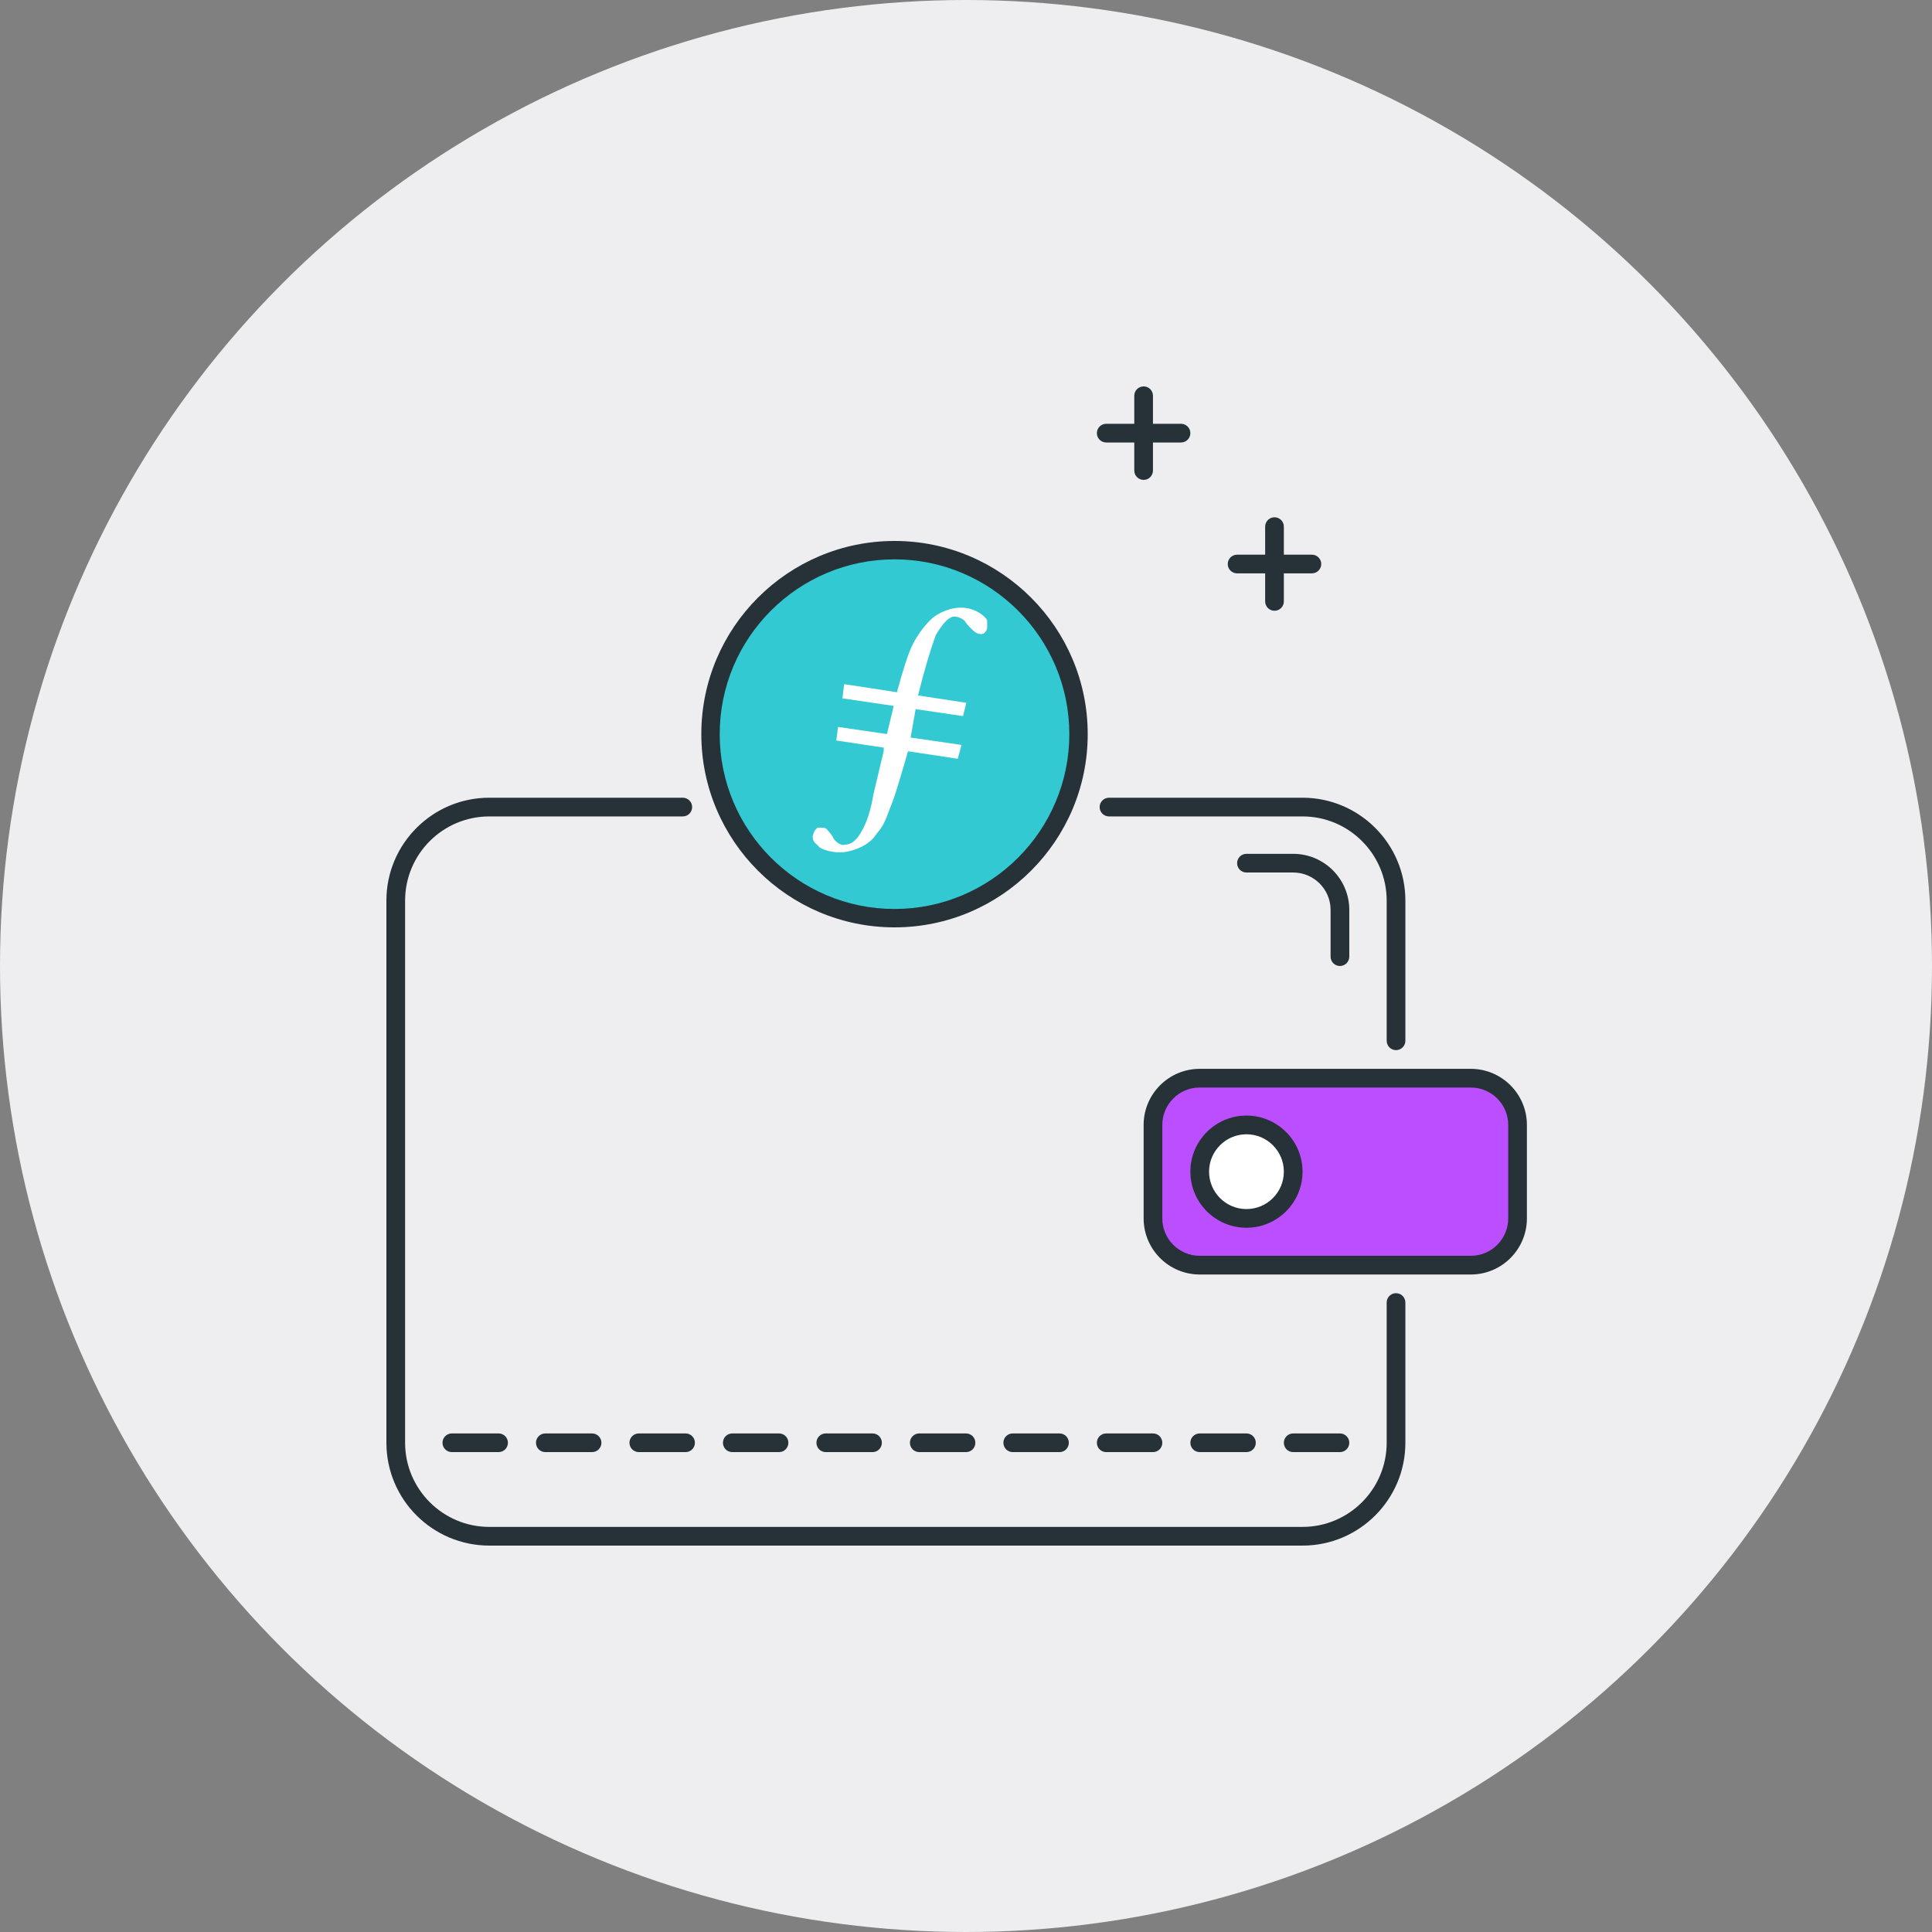
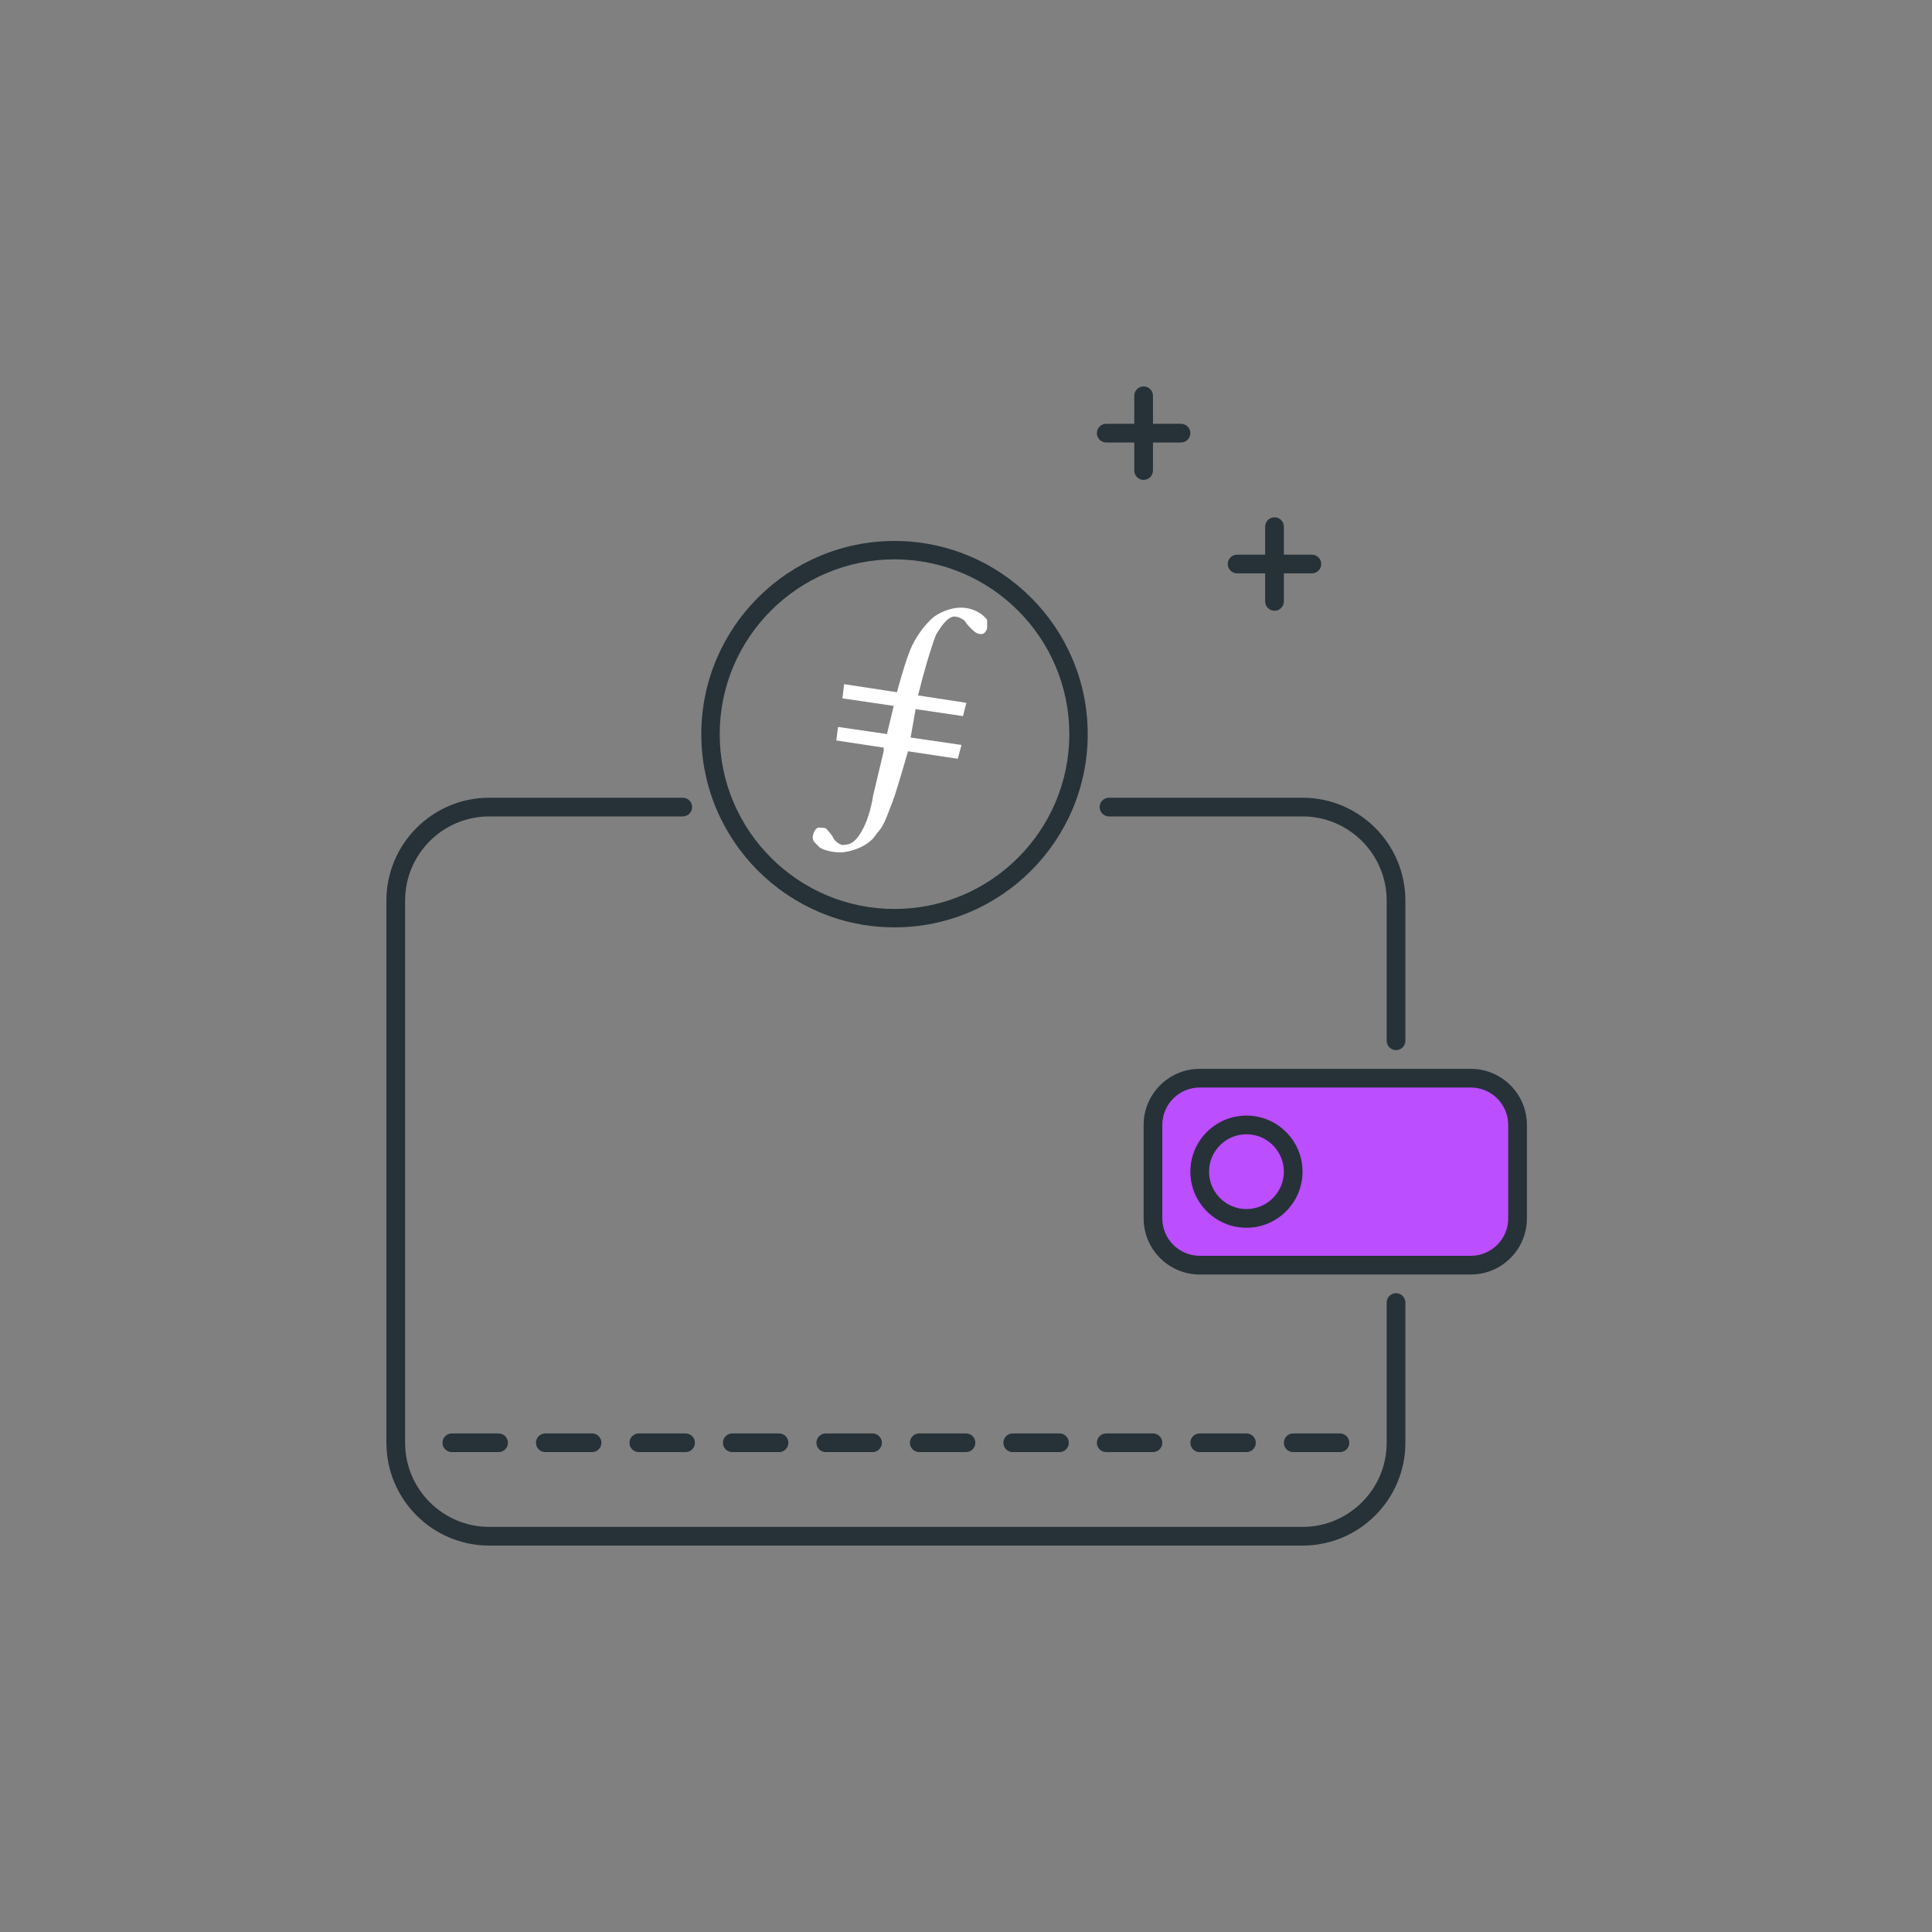
<svg xmlns="http://www.w3.org/2000/svg" width="100px" height="100px" viewBox="0 0 100 100" version="1.1">
  <rect x="0" y="0" width="100" height="100" fill="#808080" stroke="none" />
  <title>编组 18</title>
  <g id="页面-1" stroke="none" stroke-width="1" fill="none" fill-rule="evenodd">
    <g id="主页-交互说明" transform="translate(-536, -2358)">
      <g id="编组-17" transform="translate(536, 2358)">
-         <circle id="椭圆形" fill="#EEEEF1" cx="50" cy="50" r="50" />
        <g id="编组-4" transform="translate(36.3, 28)">
-           <path d="M0.476,10 C0.476,15.26 4.74,19.524 10,19.524 C15.26,19.524 19.524,15.26 19.524,10 C19.524,4.74 15.26,0.476 10,0.476 C4.74,0.476 0.476,4.74 0.476,10 Z" id="路径" fill="#33C9D2" fill-rule="nonzero" />
          <g id="Filecoin-2" transform="translate(5.765, 3.452)" fill="#FFFFFF">
            <path d="M8.039,0.037 C8.733,0.185 9.029,0.621 9.029,0.654 L9.029,1.052 C9.029,1.122 8.951,1.274 8.847,1.336 C8.743,1.397 8.556,1.37 8.416,1.273 C8.276,1.176 7.958,0.848 7.903,0.734 C7.848,0.619 7.551,0.46 7.33,0.46 C7.109,0.46 6.799,0.687 6.374,1.418 C6.074,2.231 5.768,3.271 5.454,4.539 L5.453,4.544 L7.953,4.926 L7.781,5.614 L5.328,5.252 L5.068,6.722 L7.703,7.106 L7.508,7.822 L4.93,7.434 L4.928,7.452 C4.521,8.866 4.255,9.736 4.128,10.061 L4.106,10.116 C3.933,10.525 3.776,11.071 3.534,11.414 C3.293,11.758 3.509,11.425 3.206,11.843 C2.902,12.262 2.264,12.556 1.689,12.645 C1.115,12.735 0.445,12.52 0.326,12.376 C0.206,12.232 -0.048,12.104 0.008,11.81 C0.045,11.614 0.131,11.472 0.266,11.384 C0.526,11.382 0.673,11.402 0.708,11.444 C0.76,11.508 1.017,11.78 1.055,11.903 C1.094,12.025 1.4,12.314 1.603,12.281 C1.806,12.249 2.122,12.298 2.535,11.575 C2.81,11.093 3.009,10.472 3.132,9.711 L3.676,7.422 L3.676,7.245 L1.222,6.876 L1.311,6.174 L3.844,6.543 L4.194,5.085 L1.538,4.694 L1.627,3.96 L4.362,4.378 L4.376,4.318 C4.681,3.197 4.935,2.418 5.139,1.98 C5.445,1.324 6.003,0.662 6.327,0.438 C6.651,0.215 7.344,-0.111 8.039,0.037 Z" id="形状结合" />
          </g>
          <path d="M10,20 C4.486,20 0,15.514 0,10 C0,4.486 4.487,0 10,0 C15.513,0 20,4.486 20,10 C20,15.514 15.514,20 10,20 Z M10,0.952 C5.011,0.952 0.952,5.011 0.952,10 C0.952,14.989 5.011,19.048 10,19.048 C14.989,19.048 19.048,14.989 19.048,10 C19.048,5.011 14.989,0.952 10,0.952 Z" id="形状" fill="#263238" fill-rule="nonzero" />
        </g>
        <g id="bitcoin-wallet" transform="translate(20, 20)" fill-rule="nonzero">
          <path d="M52.258,34.355 C51.991,34.355 51.774,34.138 51.774,33.871 L51.774,26.613 C51.774,24.212 49.82,22.258 47.419,22.258 L37.401,22.258 C37.134,22.258 36.917,22.041 36.917,21.774 C36.917,21.507 37.134,21.29 37.401,21.29 L47.419,21.29 C50.355,21.29 52.742,23.678 52.742,26.613 L52.742,33.871 C52.742,34.138 52.525,34.355 52.258,34.355 Z" id="形状" fill="#263238" />
          <path d="M47.419,60 L5.323,60 C2.384,59.997 0.003,57.616 0,54.677 L0,26.613 C0,23.678 2.387,21.29 5.323,21.29 L15.341,21.29 C15.608,21.29 15.825,21.507 15.825,21.774 C15.825,22.041 15.608,22.258 15.341,22.258 L5.323,22.258 C2.919,22.261 0.97,24.209 0.968,26.613 L0.968,54.677 C0.968,57.078 2.922,59.032 5.323,59.032 L47.419,59.032 C49.82,59.032 51.774,57.078 51.774,54.677 L51.774,47.419 C51.774,47.152 51.991,46.935 52.258,46.935 C52.525,46.935 52.742,47.152 52.742,47.419 L52.742,54.677 C52.742,57.613 50.355,60 47.419,60 Z" id="形状" fill="#263238" />
          <path d="M56.129,45.484 L42.097,45.484 C41.455,45.484 40.84,45.229 40.386,44.775 C39.932,44.322 39.677,43.706 39.677,43.065 L39.677,38.226 C39.677,36.89 40.761,35.806 42.097,35.806 L56.129,35.806 C57.465,35.806 58.548,36.89 58.548,38.226 L58.548,43.065 C58.548,43.706 58.293,44.322 57.84,44.775 C57.386,45.229 56.771,45.484 56.129,45.484 L56.129,45.484 Z" id="路径" fill="#BB4EFF" />
          <path d="M56.129,45.968 L42.097,45.968 C40.496,45.968 39.194,44.665 39.194,43.065 L39.194,38.226 C39.194,36.625 40.496,35.323 42.097,35.323 L56.129,35.323 C57.73,35.323 59.032,36.625 59.032,38.226 L59.032,43.065 C59.032,44.665 57.73,45.968 56.129,45.968 Z M42.097,36.29 C41.029,36.29 40.161,37.158 40.161,38.226 L40.161,43.065 C40.161,44.132 41.029,45 42.097,45 L56.129,45 C57.196,45 58.065,44.132 58.065,43.065 L58.065,38.226 C58.065,37.158 57.196,36.29 56.129,36.29 L42.097,36.29 Z M5.806,55.161 L3.387,55.161 C3.12,55.161 2.903,54.945 2.903,54.677 C2.903,54.41 3.12,54.194 3.387,54.194 L5.806,54.194 C6.074,54.194 6.29,54.41 6.29,54.677 C6.29,54.945 6.074,55.161 5.806,55.161 Z M10.645,55.161 L8.226,55.161 C7.959,55.161 7.742,54.945 7.742,54.677 C7.742,54.41 7.959,54.194 8.226,54.194 L10.645,54.194 C10.912,54.194 11.129,54.41 11.129,54.677 C11.129,54.945 10.912,55.161 10.645,55.161 Z M15.484,55.161 L13.065,55.161 C12.797,55.161 12.581,54.945 12.581,54.677 C12.581,54.41 12.797,54.194 13.065,54.194 L15.484,54.194 C15.751,54.194 15.968,54.41 15.968,54.677 C15.968,54.945 15.751,55.161 15.484,55.161 Z M20.323,55.161 L17.903,55.161 C17.636,55.161 17.419,54.945 17.419,54.677 C17.419,54.41 17.636,54.194 17.903,54.194 L20.323,54.194 C20.59,54.194 20.806,54.41 20.806,54.677 C20.806,54.945 20.59,55.161 20.323,55.161 Z M25.161,55.161 L22.742,55.161 C22.475,55.161 22.258,54.945 22.258,54.677 C22.258,54.41 22.475,54.194 22.742,54.194 L25.161,54.194 C25.429,54.194 25.645,54.41 25.645,54.677 C25.645,54.945 25.429,55.161 25.161,55.161 Z M30,55.161 L27.581,55.161 C27.313,55.161 27.097,54.945 27.097,54.677 C27.097,54.41 27.313,54.194 27.581,54.194 L30,54.194 C30.267,54.194 30.484,54.41 30.484,54.677 C30.484,54.945 30.267,55.161 30,55.161 Z M34.839,55.161 L32.419,55.161 C32.152,55.161 31.935,54.945 31.935,54.677 C31.935,54.41 32.152,54.194 32.419,54.194 L34.839,54.194 C35.106,54.194 35.323,54.41 35.323,54.677 C35.323,54.945 35.106,55.161 34.839,55.161 Z M39.677,55.161 L37.258,55.161 C36.991,55.161 36.774,54.945 36.774,54.677 C36.774,54.41 36.991,54.194 37.258,54.194 L39.677,54.194 C39.945,54.194 40.161,54.41 40.161,54.677 C40.161,54.945 39.945,55.161 39.677,55.161 Z M44.516,55.161 L42.097,55.161 C41.83,55.161 41.613,54.945 41.613,54.677 C41.613,54.41 41.83,54.194 42.097,54.194 L44.516,54.194 C44.783,54.194 45,54.41 45,54.677 C45,54.945 44.783,55.161 44.516,55.161 Z M49.355,55.161 L46.935,55.161 C46.668,55.161 46.452,54.945 46.452,54.677 C46.452,54.41 46.668,54.194 46.935,54.194 L49.355,54.194 C49.622,54.194 49.839,54.41 49.839,54.677 C49.839,54.945 49.622,55.161 49.355,55.161 Z" id="形状" fill="#263238" />
-           <path d="M42.097,40.645 C42.097,41.981 43.18,43.065 44.516,43.065 C45.852,43.065 46.935,41.981 46.935,40.645 C46.935,39.309 45.852,38.226 44.516,38.226 C43.18,38.226 42.097,39.309 42.097,40.645 Z" id="路径" fill="#FFFFFF" />
          <path d="M44.516,43.548 C42.915,43.548 41.613,42.246 41.613,40.645 C41.613,39.045 42.915,37.742 44.516,37.742 C46.117,37.742 47.419,39.045 47.419,40.645 C47.419,42.246 46.117,43.548 44.516,43.548 Z M44.516,38.71 C43.449,38.71 42.581,39.578 42.581,40.645 C42.581,41.713 43.449,42.581 44.516,42.581 C45.584,42.581 46.452,41.713 46.452,40.645 C46.452,39.578 45.584,38.71 44.516,38.71 Z M45.968,11.613 C45.701,11.613 45.484,11.396 45.484,11.129 L45.484,7.258 C45.484,6.991 45.701,6.774 45.968,6.774 C46.235,6.774 46.452,6.991 46.452,7.258 L46.452,11.129 C46.452,11.396 46.235,11.613 45.968,11.613 Z" id="形状" fill="#263238" />
          <path d="M47.903,9.677 L44.032,9.677 C43.765,9.677 43.548,9.461 43.548,9.194 C43.548,8.926 43.765,8.71 44.032,8.71 L47.903,8.71 C48.17,8.71 48.387,8.926 48.387,9.194 C48.387,9.461 48.17,9.677 47.903,9.677 Z" id="路径" fill="#263238" />
          <path d="M39.194,4.839 C38.926,4.839 38.71,4.622 38.71,4.355 L38.71,0.484 C38.71,0.217 38.926,0 39.194,0 C39.461,0 39.677,0.217 39.677,0.484 L39.677,4.355 C39.677,4.622 39.461,4.839 39.194,4.839 Z" id="路径" fill="#263238" />
          <path d="M41.129,2.903 L37.258,2.903 C36.991,2.903 36.774,2.687 36.774,2.419 C36.774,2.152 36.991,1.935 37.258,1.935 L41.129,1.935 C41.396,1.935 41.613,2.152 41.613,2.419 C41.613,2.687 41.396,2.903 41.129,2.903 Z" id="路径" fill="#263238" />
-           <path d="M49.355,30 C49.088,30 48.871,29.783 48.871,29.516 L48.871,27.097 C48.871,26.029 48.003,25.161 46.935,25.161 L44.516,25.161 C44.249,25.161 44.032,24.945 44.032,24.677 C44.032,24.41 44.249,24.194 44.516,24.194 L46.935,24.194 C48.536,24.194 49.839,25.496 49.839,27.097 L49.839,29.516 C49.839,29.783 49.622,30 49.355,30 Z" id="路径" fill="#263238" />
        </g>
      </g>
    </g>
  </g>
</svg>